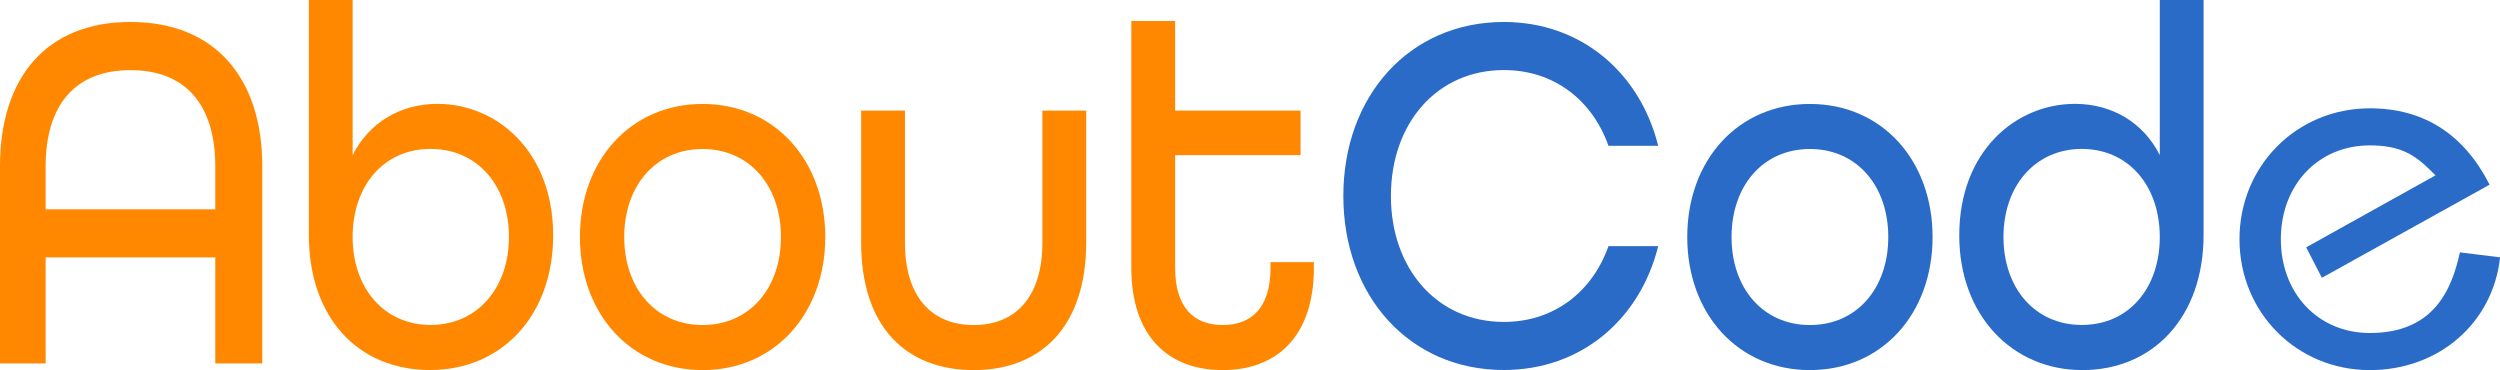
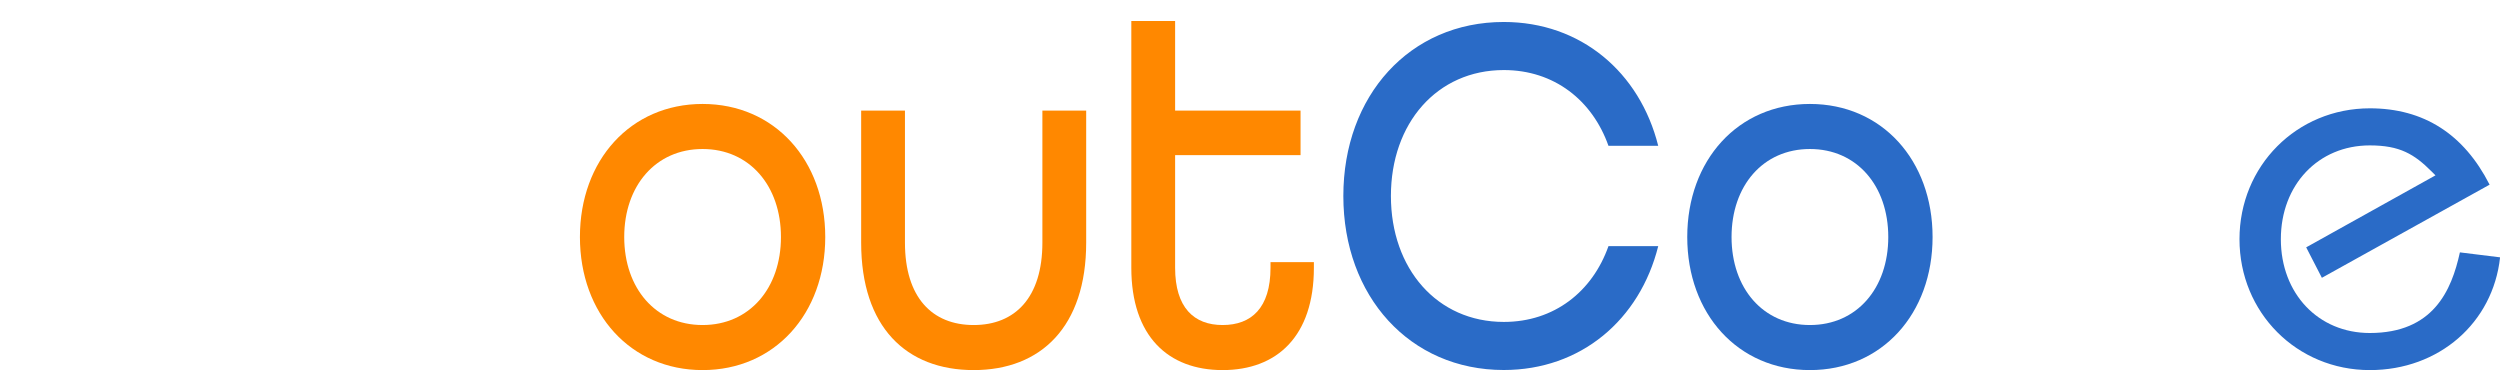
<svg xmlns="http://www.w3.org/2000/svg" id="a" viewBox="0 0 297.97 44.11">
  <path d="M293.19,30.08c-1,4.57-3.19,9.61-10.74,9.61-6.14,0-10.6-4.7-10.6-11.18s4.46-11.18,10.6-11.18c3.6,0,5.31,1.05,7.37,3.11l.46,.46s-14.62,8.15-15.41,8.58c.32,.62,1.53,2.97,1.87,3.63,.84-.46,19.18-10.66,19.99-11.1-3.07-6.03-7.85-9.1-14.27-9.1-8.71,0-15.54,6.85-15.54,15.6s6.83,15.6,15.54,15.6c8.24,0,14.67-5.63,15.52-13.44-.78-.1-4.1-.51-4.78-.59Z" style="fill:#2a6bc7;" />
-   <path d="M0,19.83C0,9.27,5.49,2.62,15.55,2.62s15.71,6.65,15.71,17.2v23.49h-5.6v-12.63H5.44v12.63H0V19.83Zm25.66,5.12v-5.12c0-7.2-3.41-11.47-10.11-11.47S5.44,12.63,5.44,19.83v5.12H25.66Z" style="fill:#f80;" />
-   <path d="M36.81,28V0h5.22V18.48c1.98-3.9,5.71-6.1,10.11-6.1,7.09,0,13.79,5.67,13.79,15.68,0,9.46-6.04,16.04-14.67,16.04s-14.45-6.28-14.45-16.11Zm23.85,.24c0-6.1-3.74-10.49-9.34-10.49s-9.29,4.39-9.29,10.49,3.74,10.49,9.29,10.49,9.34-4.39,9.34-10.49Z" style="fill:#f80;" />
  <path d="M69.12,28.25c0-9.15,6.04-15.86,14.62-15.86s14.62,6.71,14.62,15.86-6.04,15.86-14.62,15.86-14.62-6.71-14.62-15.86Zm23.96,0c0-6.1-3.74-10.49-9.34-10.49s-9.34,4.39-9.34,10.49,3.74,10.49,9.34,10.49,9.34-4.39,9.34-10.49Z" style="fill:#f80;" />
  <path d="M102.64,28.92V13.18h5.22v15.74c0,6.53,3.24,9.82,8.19,9.82s8.19-3.29,8.19-9.82V13.18h5.22v15.74c0,10-5.38,15.19-13.41,15.19s-13.41-5.12-13.41-15.19Z" style="fill:#f80;" />
  <path d="M134.84,31.91V2.5h5.22V13.18h14.95v5.31h-14.95v13.42c0,4.76,2.25,6.83,5.66,6.83s5.71-2.01,5.71-6.83v-.67h5.17v.67c0,8.17-4.4,12.2-10.88,12.2s-10.88-4.03-10.88-12.2Z" style="fill:#f80;" />
  <path d="M160.11,23.36c0-11.96,7.91-20.74,19.12-20.74,9.18,0,16.21,5.98,18.41,14.76h-5.93c-1.92-5.43-6.48-9.03-12.47-9.03-7.97,0-13.46,6.34-13.46,15.01s5.5,15.01,13.46,15.01c5.99,0,10.55-3.6,12.47-9.03h5.93c-2.2,8.79-9.23,14.76-18.41,14.76-11.21,0-19.12-8.79-19.12-20.74Z" style="fill:#2a6bc7;" />
  <path d="M201.1,28.25c0-9.15,6.04-15.86,14.62-15.86s14.62,6.71,14.62,15.86-6.04,15.86-14.62,15.86-14.62-6.71-14.62-15.86Zm23.96,0c0-6.1-3.74-10.49-9.34-10.49s-9.34,4.39-9.34,10.49,3.74,10.49,9.34,10.49,9.34-4.39,9.34-10.49Z" style="fill:#2a6bc7;" />
-   <path d="M233.52,28.06c0-10,6.7-15.68,13.79-15.68,4.4,0,8.13,2.2,10.11,6.1V0h5.22V28c0,9.82-6.04,16.11-14.45,16.11s-14.67-6.59-14.67-16.04Zm23.9,.18c0-6.1-3.74-10.49-9.29-10.49s-9.34,4.39-9.34,10.49,3.74,10.49,9.34,10.49,9.29-4.39,9.29-10.49Z" style="fill:#2a6bc7;" />
</svg>